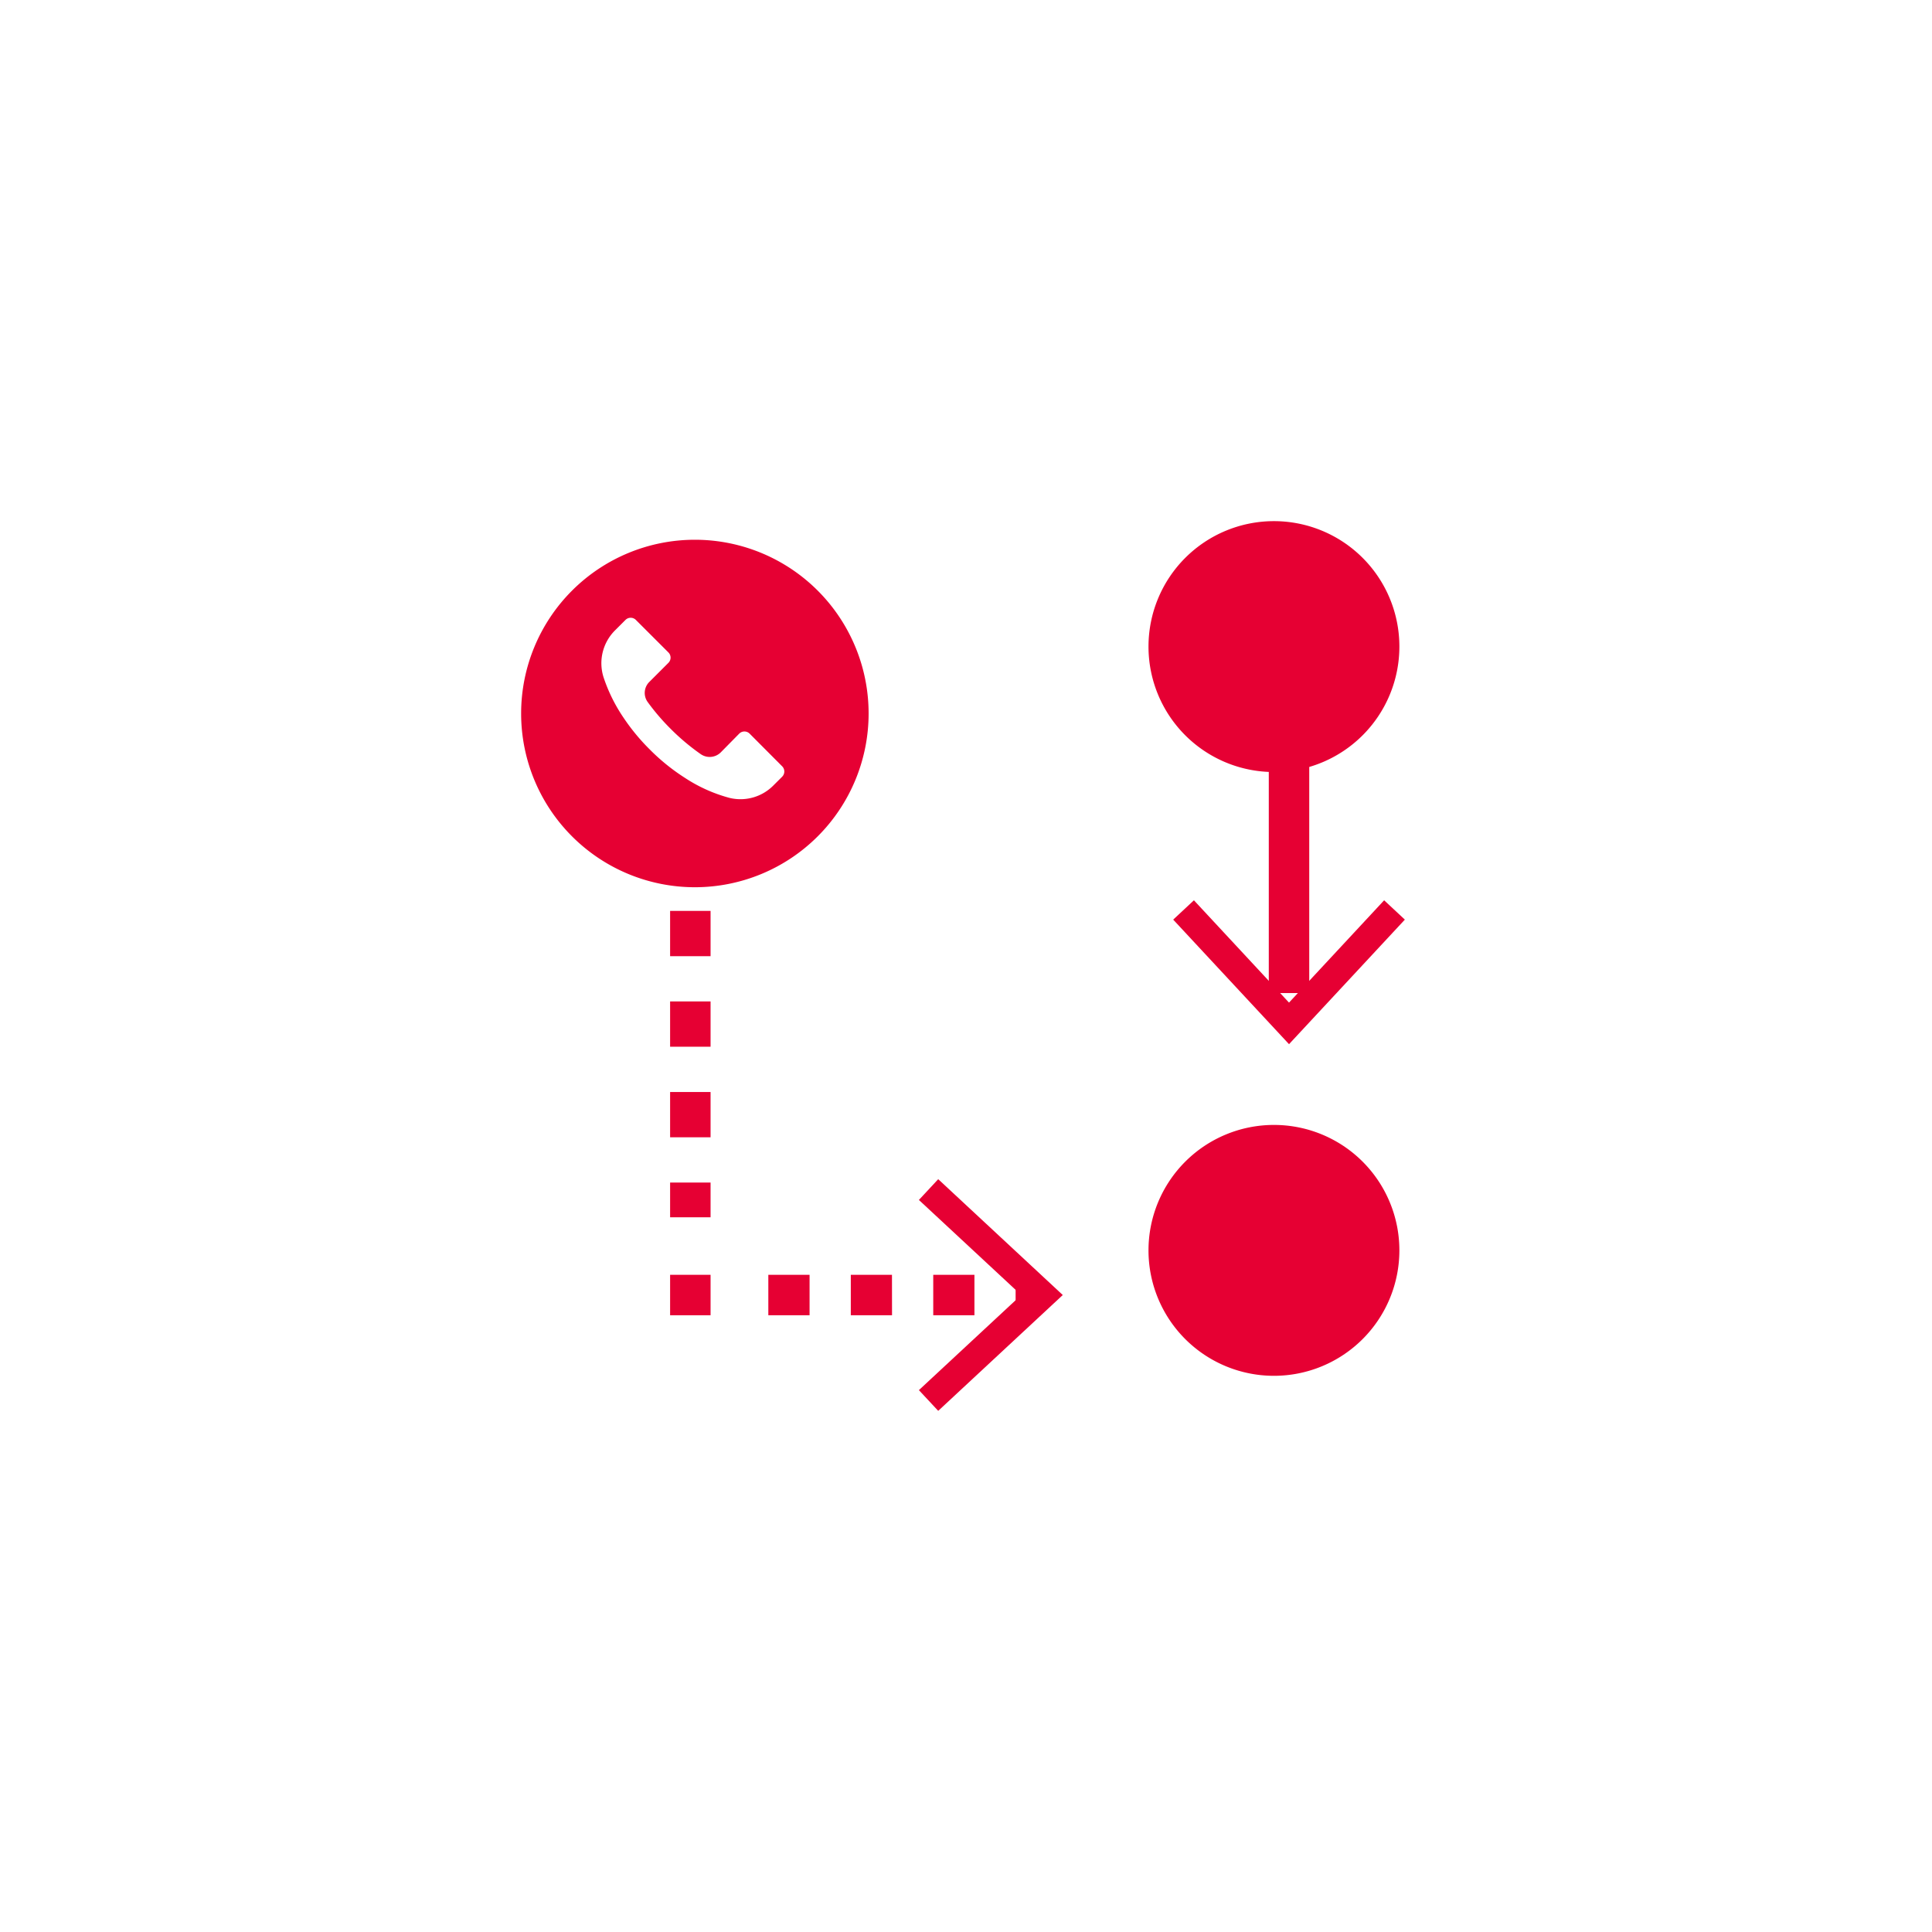
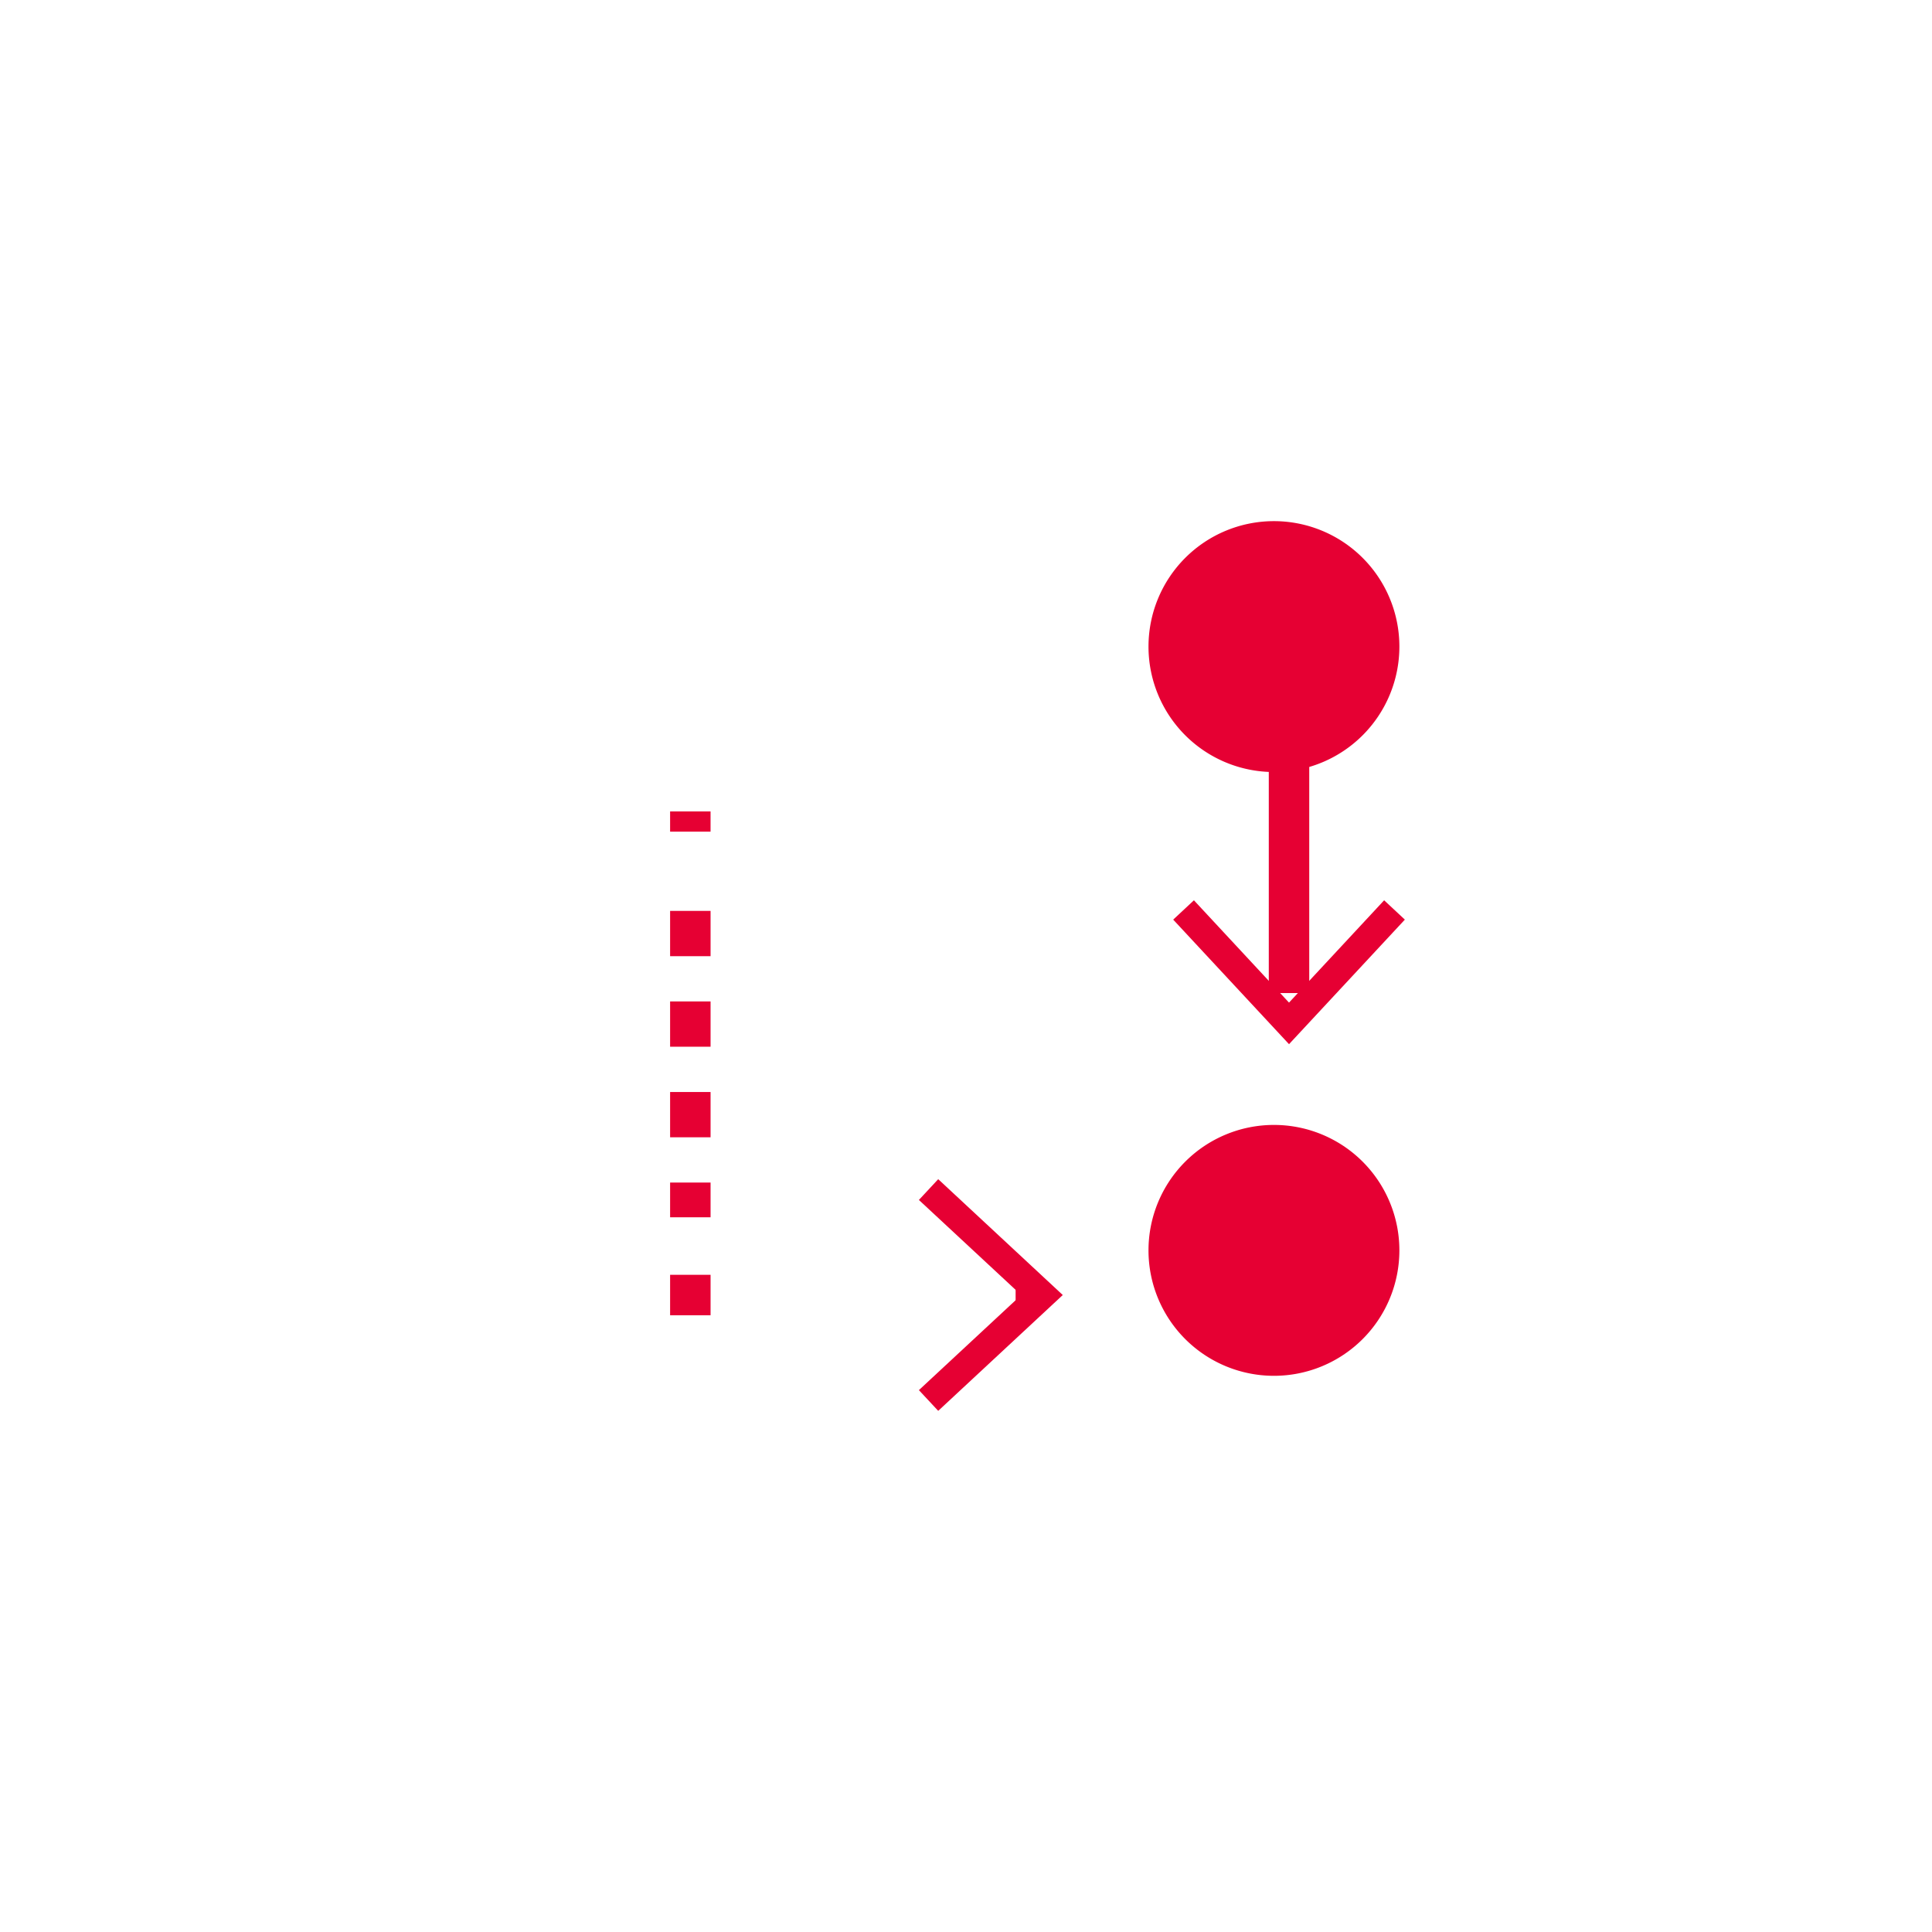
<svg xmlns="http://www.w3.org/2000/svg" width="152" height="152" viewBox="0 0 152 152">
  <defs>
    <filter id="Ellipse_6" x="0" y="0" width="152" height="152" filterUnits="userSpaceOnUse">
      <feOffset input="SourceAlpha" />
      <feGaussianBlur stdDeviation="5" result="blur" />
      <feFlood flood-opacity="0.161" />
      <feComposite operator="in" in2="blur" />
      <feComposite in="SourceGraphic" />
    </filter>
    <clipPath id="clip-path">
      <rect id="Rectangle_223" data-name="Rectangle 223" width="69.526" height="70" fill="none" />
    </clipPath>
  </defs>
  <g id="Group_822" data-name="Group 822" transform="translate(-247 -1781)">
    <g transform="matrix(1, 0, 0, 1, 247, 1781)" filter="url(#Ellipse_6)">
      <circle id="Ellipse_6-2" data-name="Ellipse 6" cx="61" cy="61" r="61" transform="translate(15 15)" fill="#fff" />
    </g>
    <g id="Agent_Desktop" data-name="Agent Desktop" transform="translate(528.275 -79)">
      <g id="Group_257" data-name="Group 257" transform="translate(-240.275 1901)">
        <g id="Group_290" data-name="Group 290" transform="translate(0 0)">
          <g id="Group_287" data-name="Group 287">
            <g id="Group_286" data-name="Group 286" clip-path="url(#clip-path)">
              <path id="Path_4620" data-name="Path 4620" d="M45.9,9.869A9.869,9.869,0,1,1,36.032,0,9.867,9.867,0,0,1,45.9,9.869" transform="translate(23.196 0.001)" fill="#e60033" />
              <path id="Path_4621" data-name="Path 4621" d="M45.9,35.047a9.869,9.869,0,1,1-9.867-9.869A9.867,9.867,0,0,1,45.9,35.047" transform="translate(23.196 22.326)" fill="#e60033" />
            </g>
          </g>
          <rect id="Rectangle_224" data-name="Rectangle 224" width="3.183" height="21.607" transform="translate(58.822 15.522)" fill="#e60033" />
-           <path id="Path_4622" data-name="Path 4622" d="M34.959,23.436l-7.481-8.049-1.631,1.52,9.113,9.8,9.113-9.8-1.631-1.52Z" transform="translate(25.454 14.444)" fill="#e60033" />
+           <path id="Path_4622" data-name="Path 4622" d="M34.959,23.436l-7.481-8.049-1.631,1.52,9.113,9.8,9.113-9.8-1.631-1.52" transform="translate(25.454 14.444)" fill="#e60033" />
          <rect id="Rectangle_225" data-name="Rectangle 225" width="3.182" height="1.592" transform="translate(11.721 22.839)" fill="#e60033" />
          <path id="Path_4623" data-name="Path 4623" d="M9.354,18.628H6.171V15.065H9.354Zm0,7.123H6.171V22.188H9.354Zm0,7.125H6.171V29.314H9.354Zm0,6.294H6.171V36.437H9.354Z" transform="translate(5.55 15.6)" fill="#e60033" />
          <rect id="Rectangle_226" data-name="Rectangle 226" width="3.183" height="3.183" transform="translate(11.721 59.295)" fill="#e60033" />
-           <path id="Path_4624" data-name="Path 4624" d="M13.117,33.822H9.872V30.639h3.245Zm6.487,0H16.361V30.639H19.6Zm6.484,0H22.847V30.639h3.241Z" transform="translate(9.576 28.657)" fill="#e60033" />
          <rect id="Rectangle_227" data-name="Rectangle 227" width="1.59" height="3.183" transform="translate(38.904 59.297)" fill="#e60033" />
          <path id="Path_4625" data-name="Path 4625" d="M16.138,27.73l8.049,7.481-8.049,7.481,1.52,1.631,9.8-9.113-9.8-9.114Z" transform="translate(15.156 25.676)" fill="#e60033" />
          <g id="Group_289" data-name="Group 289">
            <g id="Group_288" data-name="Group 288" clip-path="url(#clip-path)">
-               <path id="Path_4626" data-name="Path 4626" d="M20.538,19.418l0,0v0l-.692.689a3.641,3.641,0,0,1-3.438.981,12.036,12.036,0,0,1-3.513-1.573,16.082,16.082,0,0,1-2.773-2.238,16.2,16.2,0,0,1-2.072-2.511A12.838,12.838,0,0,1,6.49,11.613,3.648,3.648,0,0,1,7.4,7.893l.809-.809a.577.577,0,0,1,.819,0l0,0,2.56,2.558a.578.578,0,0,1,0,.817l0,0-1.5,1.5a1.219,1.219,0,0,0-.126,1.592,17.453,17.453,0,0,0,1.8,2.1,17.443,17.443,0,0,0,2.368,1.992,1.237,1.237,0,0,0,1.575-.138l1.453-1.475a.58.58,0,0,1,.819,0v0L20.537,18.6a.578.578,0,0,1,0,.817M13.669.776A13.669,13.669,0,1,0,27.338,14.445,13.667,13.667,0,0,0,13.669.776" transform="translate(0 0.689)" fill="#e60033" />
-             </g>
+               </g>
          </g>
        </g>
      </g>
    </g>
  </g>
</svg>